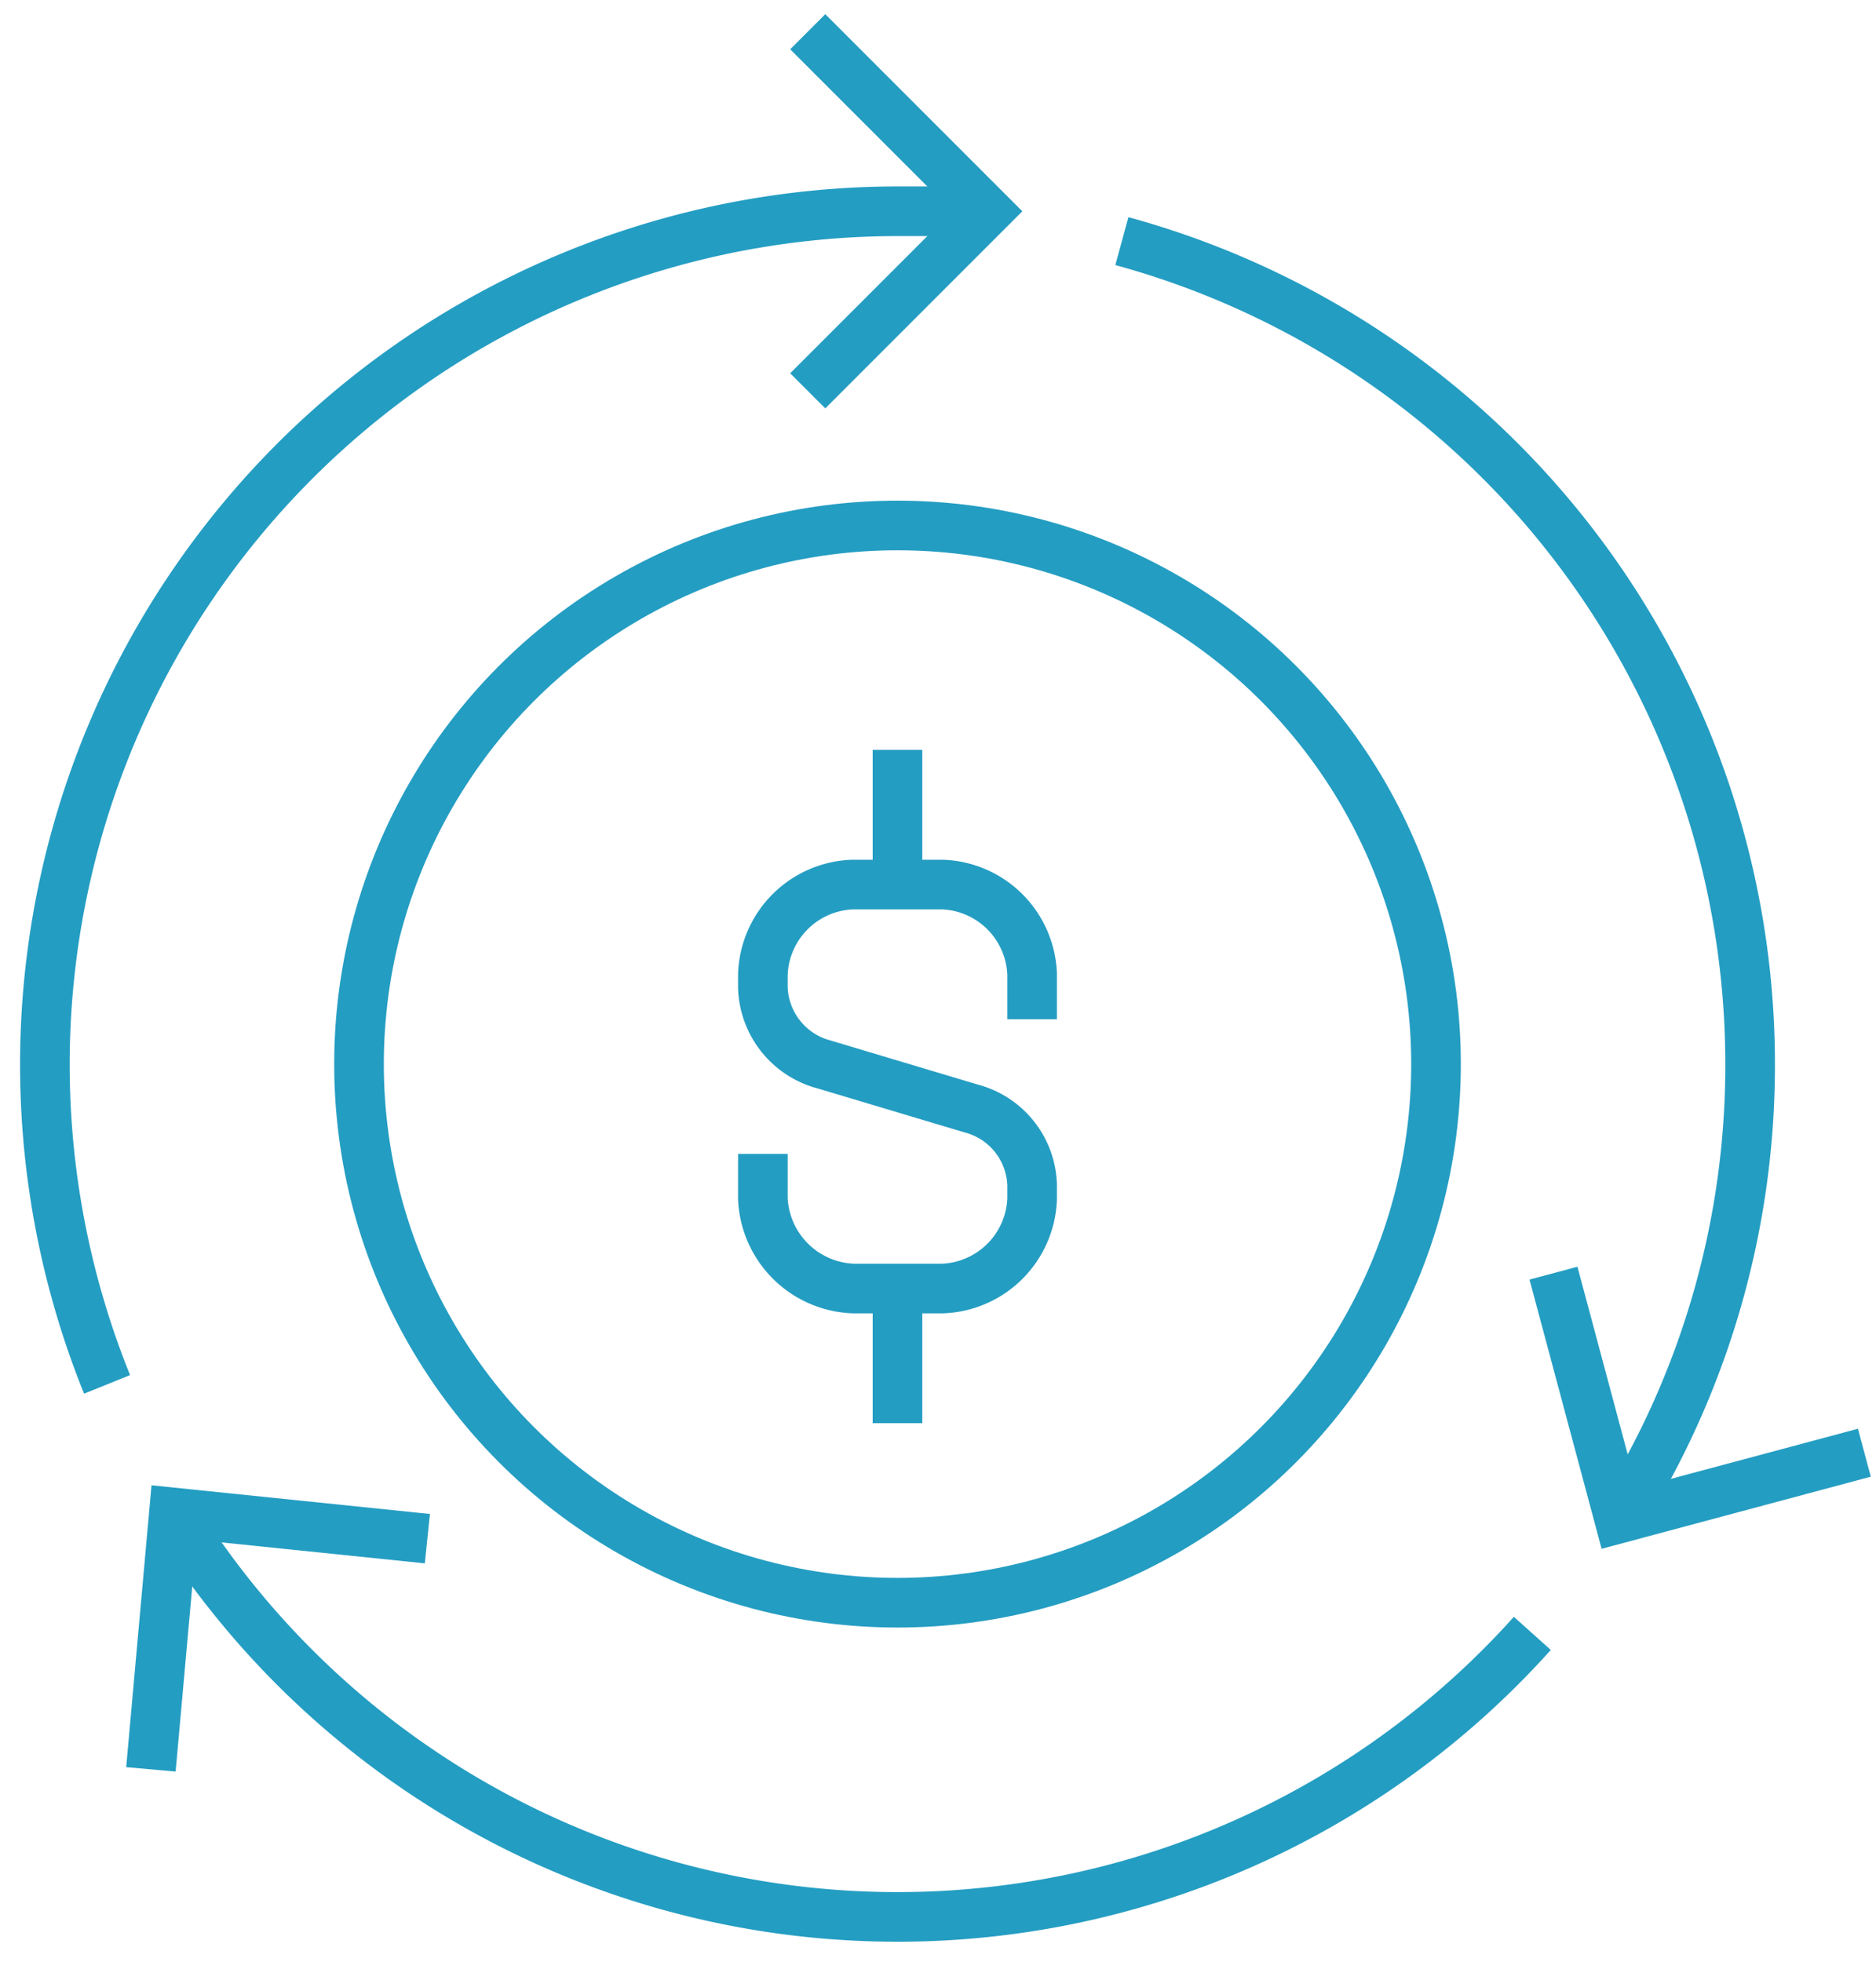
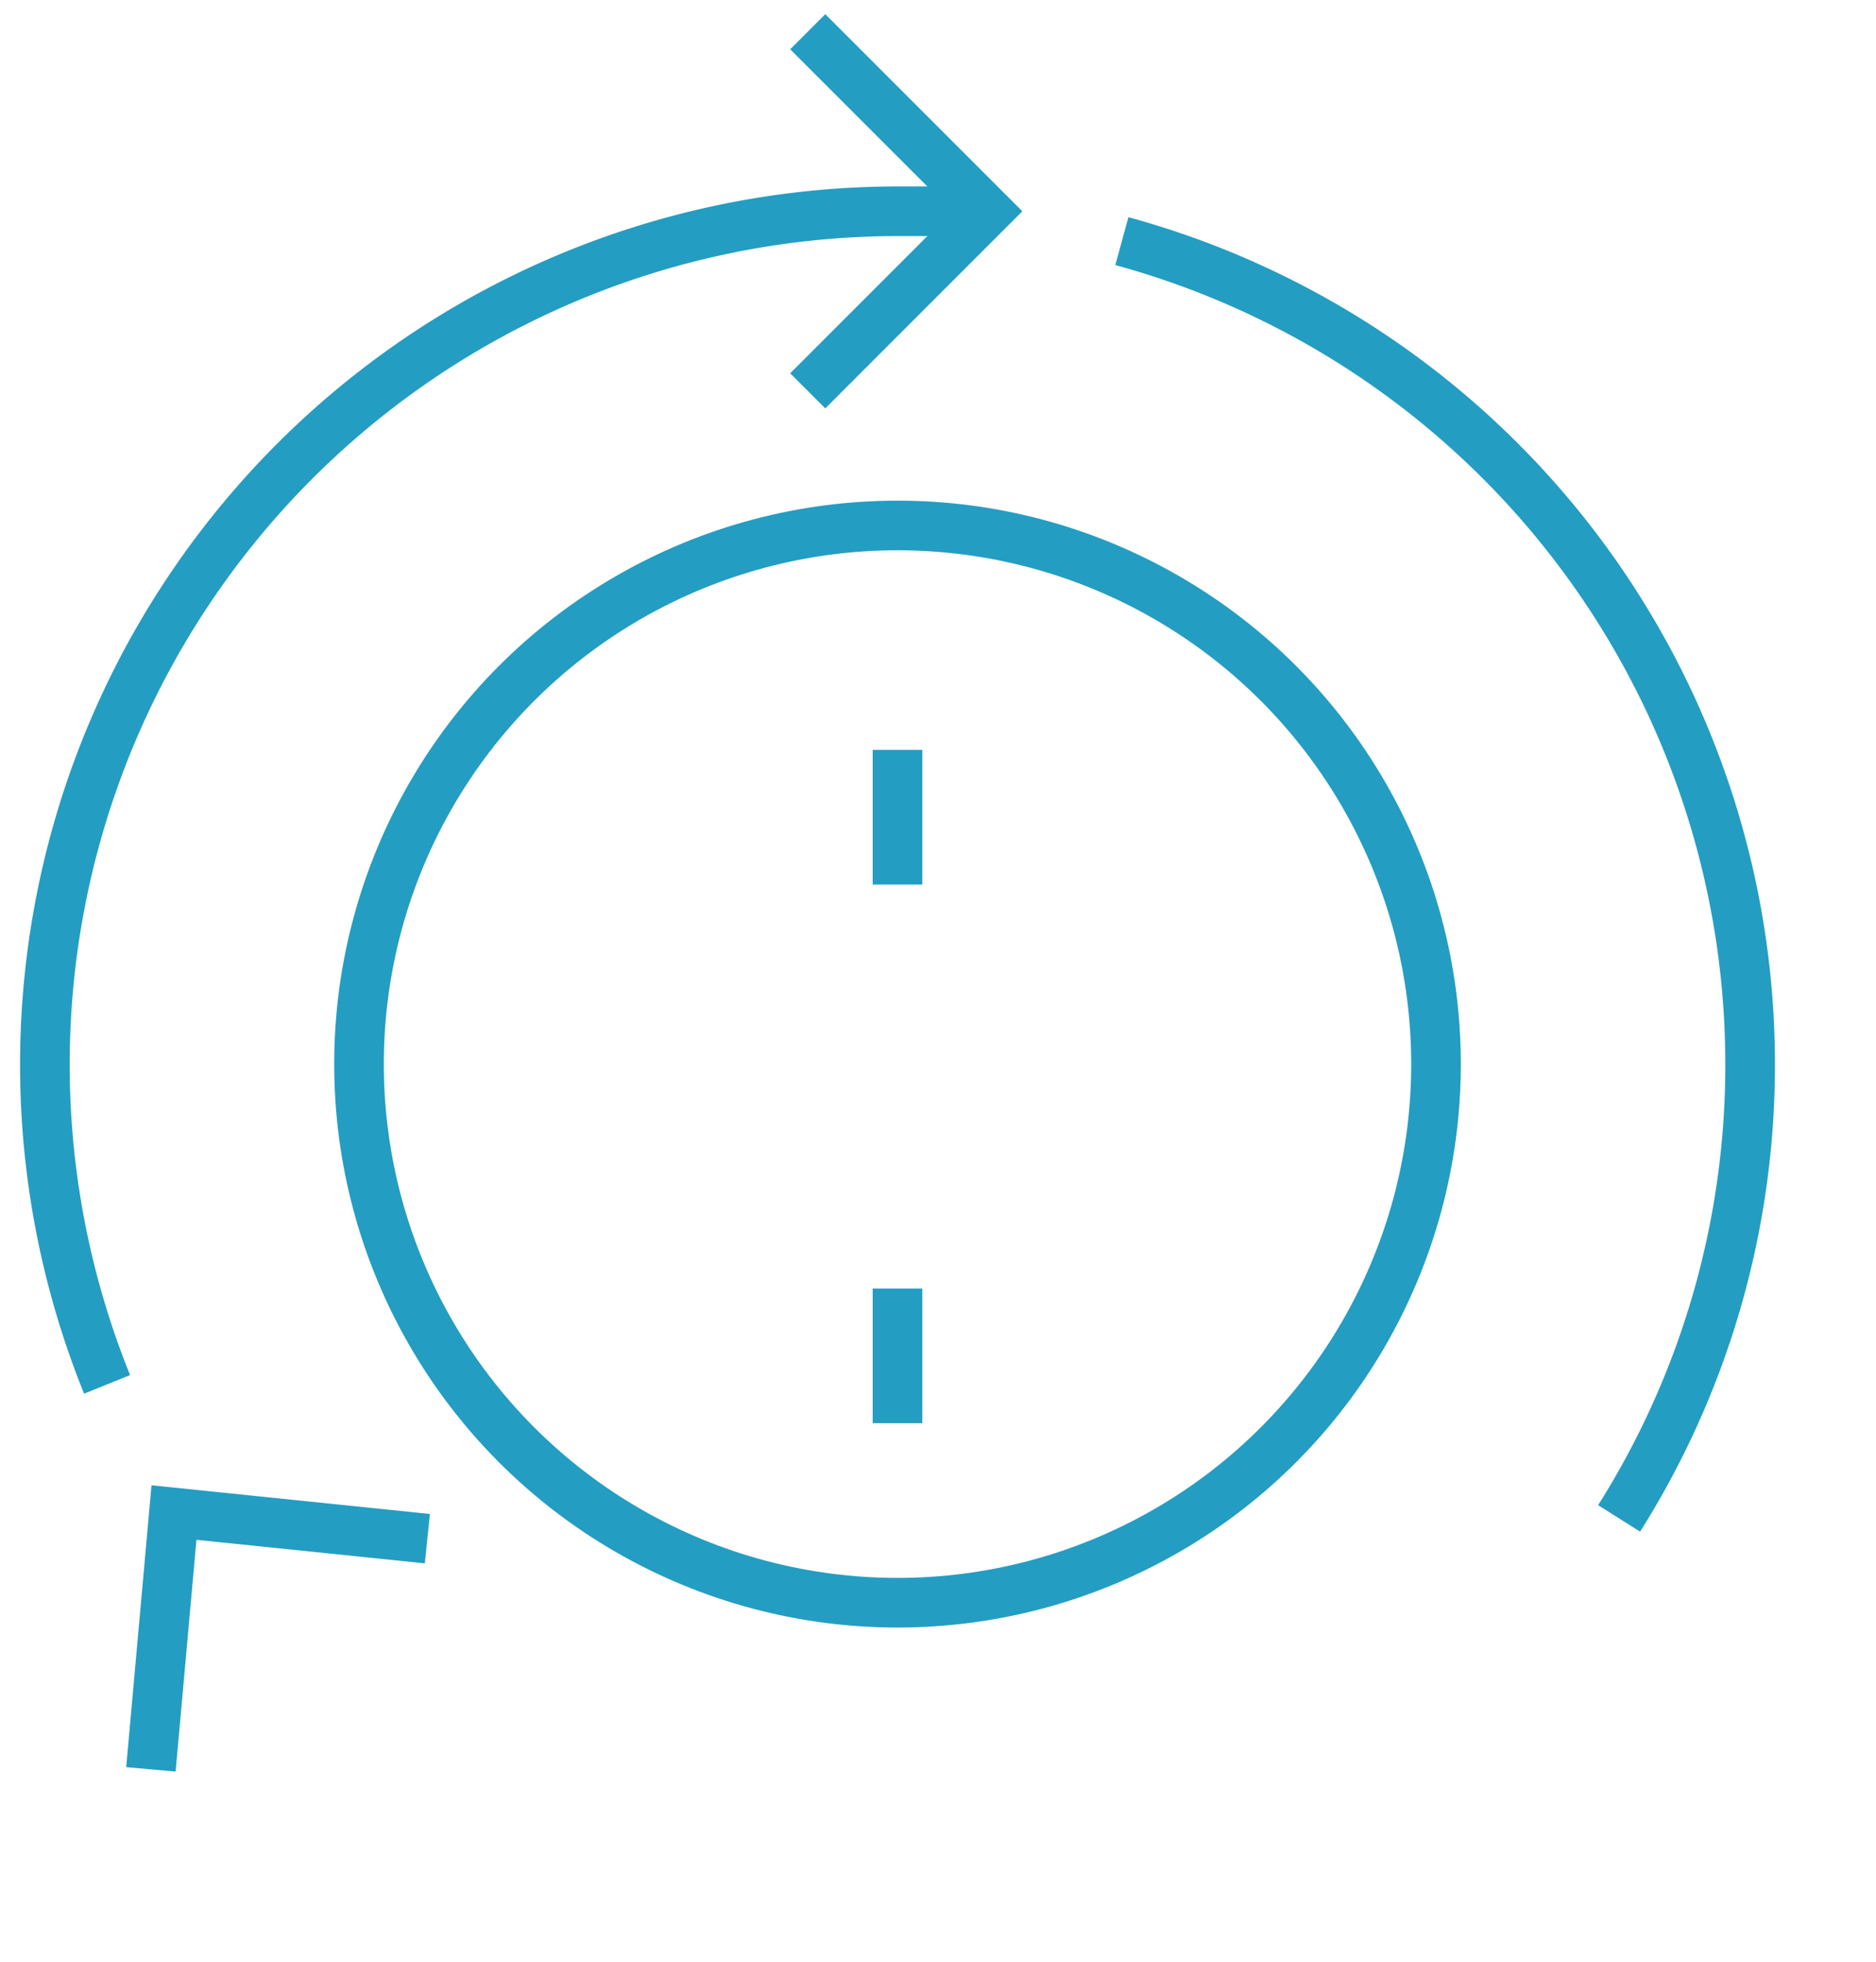
<svg xmlns="http://www.w3.org/2000/svg" width="94.503" height="98.803">
  <defs>
    <clipPath id="a">
      <path fill="none" stroke="#249dc2" stroke-width="2.5" d="M0 0h94.503v98.803H0z" data-name="Rectangle 56" />
    </clipPath>
  </defs>
  <g fill="none" stroke="#249dc2" stroke-miterlimit="10" stroke-width="2.5" clip-path="url(#a)" data-name="Group 21">
    <path d="m40.69 19.683 9.042-9.042-9.042-9.043" data-name="Path 19" />
    <path d="M21.529 77.492 8.764 76.177 7.602 89.111" data-name="Path 20" />
-     <path d="m78.256 64.12 3.309 12.352 12.352-3.309" data-name="Path 21" />
    <path d="M5.394 69.722A42.974 42.974 0 0 1 45.212 10.64h4.521" data-name="Path 22" />
-     <path d="M77.191 82.262A42.957 42.957 0 0 1 8.798 76.38" data-name="Path 23" />
    <path d="M56.514 12.144a42.97 42.97 0 0 1 31.648 41.447 42.74 42.74 0 0 1-6.6 22.881" data-name="Path 24" />
-     <path d="M38.43 58.112v2.261a4.735 4.735 0 0 0 4.571 4.521h4.471a4.69 4.69 0 0 0 4.521-4.521v-.685a4.11 4.11 0 0 0-3.063-3.859l-7.4-2.215a4.14 4.14 0 0 1-3.1-3.859v-.685a4.69 4.69 0 0 1 4.521-4.521h4.521a4.69 4.69 0 0 1 4.521 4.521v2.261" data-name="Path 25" />
    <path d="M45.211 44.549v-6.782" data-name="Line 12" />
    <path d="M45.211 64.894v6.782" data-name="Line 13" />
    <circle cx="27.127" cy="27.127" r="27.127" data-name="Ellipse 400" transform="translate(18.085 26.464)" />
  </g>
</svg>